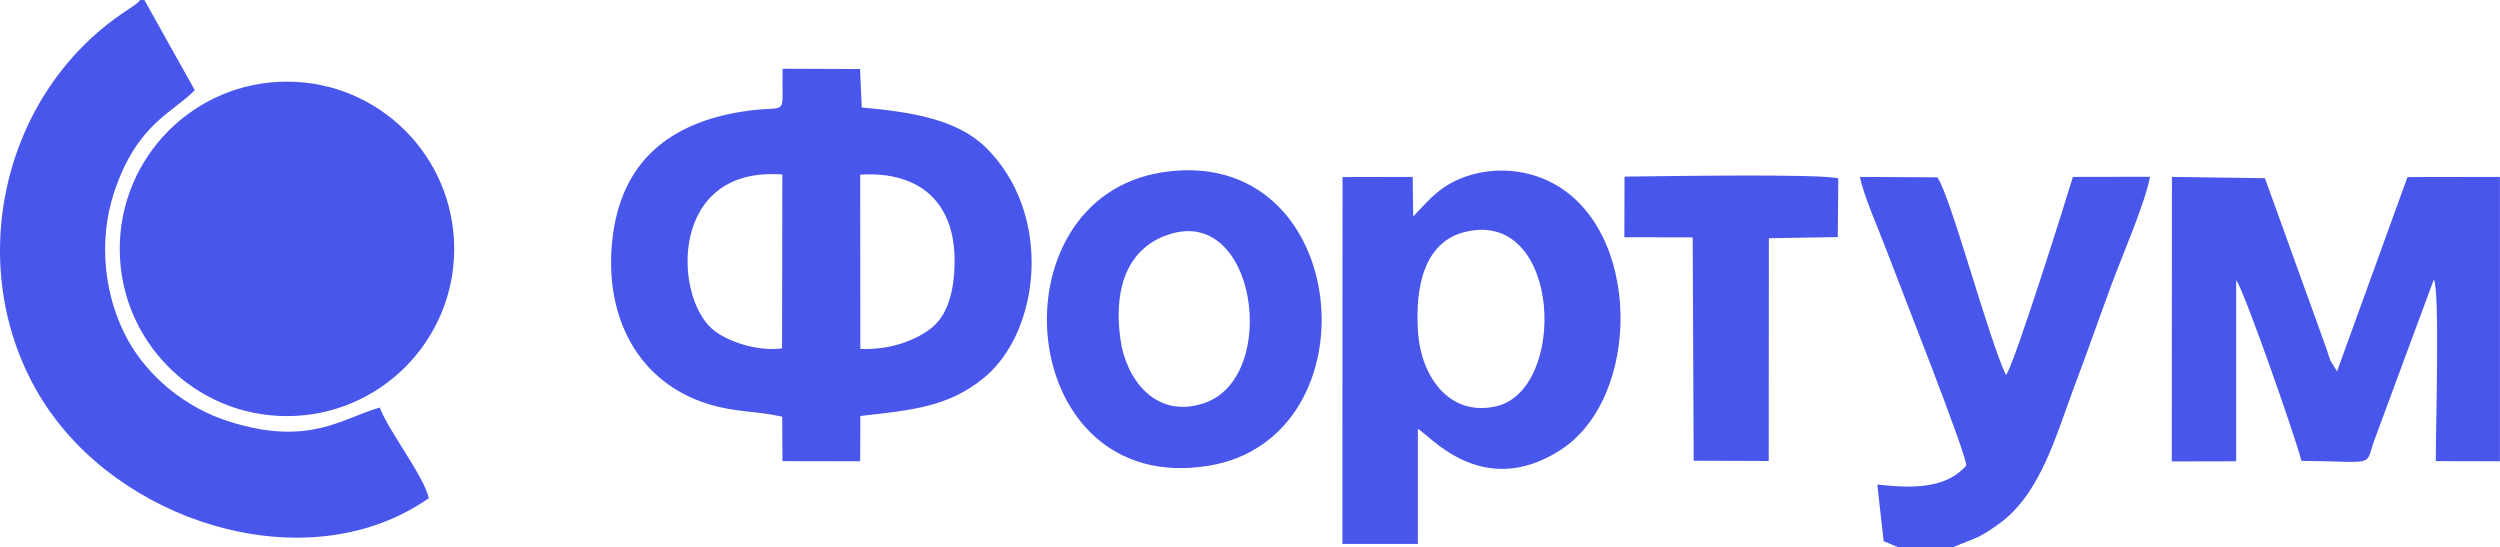
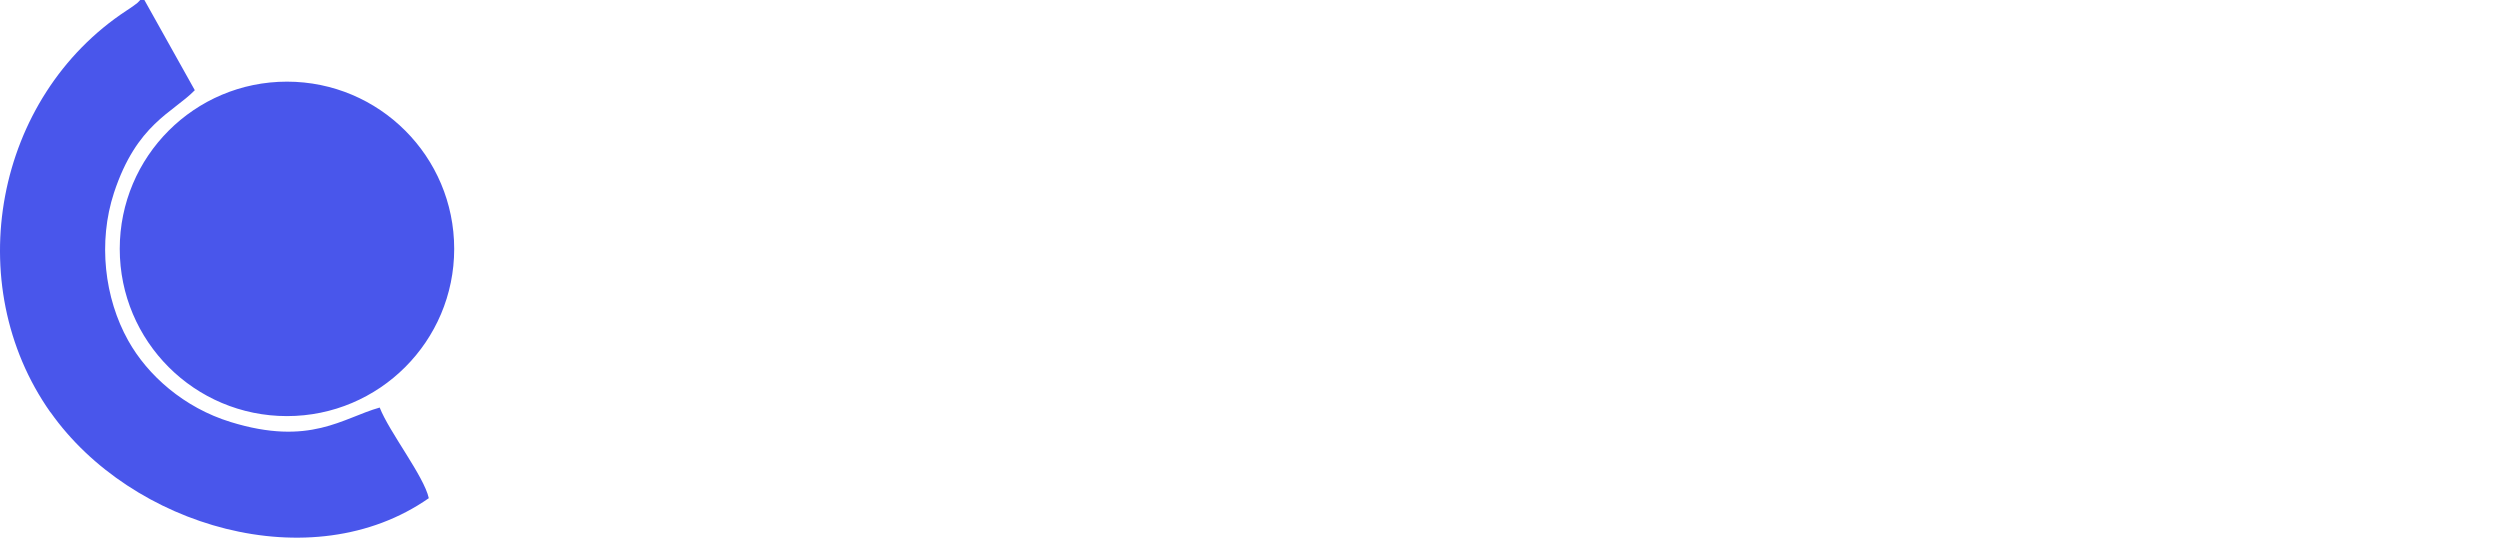
<svg xmlns="http://www.w3.org/2000/svg" xml:space="preserve" width="59.05mm" height="12.93mm" style="shape-rendering:geometricPrecision; text-rendering:geometricPrecision; image-rendering:optimizeQuality; fill-rule:evenodd; clip-rule:evenodd" viewBox="0 0 178.19 39.02">
  <defs>
    <style type="text/css">  .fil0 {fill:#4956EB}  </style>
  </defs>
  <g id="Слой_x0020_1">
    <g id="_1769525685168">
-       <path class="fil0" d="M115.79 16.91l4.86 0.01 0.07 15.92 5.35 0.02 0.01 -15.88 4.91 -0.08 0.04 -4.18c-1.11,-0.36 -13.08,-0.15 -15.24,-0.13l-0.01 4.3zm-32.77 -0.09c6.5,-2.58 8.29,10.05 2.82,11.91 -3.43,1.17 -5.56,-1.66 -5.97,-4.47 -0.45,-3.09 0.11,-6.24 3.15,-7.45zm-0.16 -4.54c-12.29,1.9 -10.54,23.18 3.28,20.92 12.1,-1.98 10.24,-23.01 -3.28,-20.92zm52.49 26.75l3.79 0 1.81 -0.73c0.62,-0.32 0.91,-0.52 1.5,-0.94 3,-2.12 4.12,-6.41 5.41,-9.83 0.94,-2.48 1.76,-4.85 2.66,-7.29 0.76,-2.05 2.37,-5.74 2.73,-7.64l-5.5 0.01c-0.48,1.61 -4.24,13.57 -4.77,14.12 -1.2,-2.45 -3.96,-12.81 -4.89,-14.09l-5.52 -0.03c0.24,1.27 1.39,3.89 1.88,5.19 0.82,2.2 5.87,14.92 5.69,15.4 -1.4,1.58 -3.65,1.64 -6.33,1.34l0.45 4.03 1.09 0.46zm-34.27 -15.25c-0.26,-3.47 0.5,-6.58 3.39,-7.26 6.84,-1.62 7.29,11.33 2.13,12.45 -3.36,0.73 -5.29,-2.2 -5.52,-5.19zm-0.35 -8.36l-0.04 -2.81 -5 0.01 -0.01 26.15 5.38 0 0 -8.2c0.79,0.39 4.55,5.09 10.13,1.53 5.87,-3.73 5.86,-15.87 -0.68,-19.13 -1.7,-0.85 -3.81,-1.07 -5.74,-0.48 -2.09,0.64 -2.89,1.75 -4.04,2.94zm77.46 17.46l0 -20.27 -6.59 0.01 -5.02 13.85 -0.47 -0.76c-0.11,-0.28 -0.19,-0.57 -0.28,-0.84l-4.39 -12.17 -6.63 -0.09 -0.01 20.28 4.59 -0.01 0 -12.9c0.53,0.59 4.36,11.58 4.65,12.87 5.42,0.05 4.5,0.47 5.19,-1.45l4.25 -11.48c0.44,0.76 0.12,11.08 0.14,12.95l4.57 0.01zm-122.45 -8.05c-1.8,0.25 -4.02,-0.53 -5,-1.4 -2.77,-2.46 -2.97,-11.61 5.02,-10.99l-0.02 12.39zm5.57 -12.38c4.33,-0.27 6.78,2.06 6.73,6.26 -0.03,2.19 -0.55,3.87 -1.78,4.77 -1.21,0.88 -2.95,1.47 -4.94,1.39l-0.01 -12.41zm-5.56 17.25l0.02 3.17 5.54 0.01 0.01 -3.23c3.78,-0.42 6.31,-0.68 8.79,-2.7 4.06,-3.31 4.98,-11.72 0.14,-16.45 -2.07,-2.02 -5.33,-2.52 -8.83,-2.84l-0.12 -2.74 -5.52 -0.02c-0.09,3.73 0.59,2.48 -2.97,3.07 -4.95,0.81 -8.59,3.43 -9.18,9.23 -0.55,5.41 1.84,10.03 6.82,11.59 1.93,0.61 3.45,0.49 5.3,0.91z" />
      <path class="fil0" d="M20.45 5.82c6.58,0 11.92,5.33 11.92,11.92 0,6.58 -5.34,11.92 -11.92,11.92 -6.58,0 -11.92,-5.33 -11.92,-11.92 0,-6.58 5.33,-11.92 11.92,-11.92zm-16.85 23.57c5.73,8.13 18.6,11.96 26.96,6.12 -0.34,-1.56 -2.83,-4.73 -3.5,-6.46 -2.64,0.74 -4.97,2.78 -10.63,1.03 -3.32,-1.02 -5.92,-3.33 -7.3,-5.81 -1.69,-3.02 -2.16,-7.02 -1.01,-10.53 1.62,-4.92 4.19,-5.7 5.76,-7.31l-3.6 -6.44 -0.28 0c-0.24,0.26 -0.15,0.17 -0.48,0.42 -0.22,0.17 -0.29,0.19 -0.5,0.34 -9.4,6.17 -11.88,19.5 -5.43,28.64z" />
    </g>
  </g>
</svg>